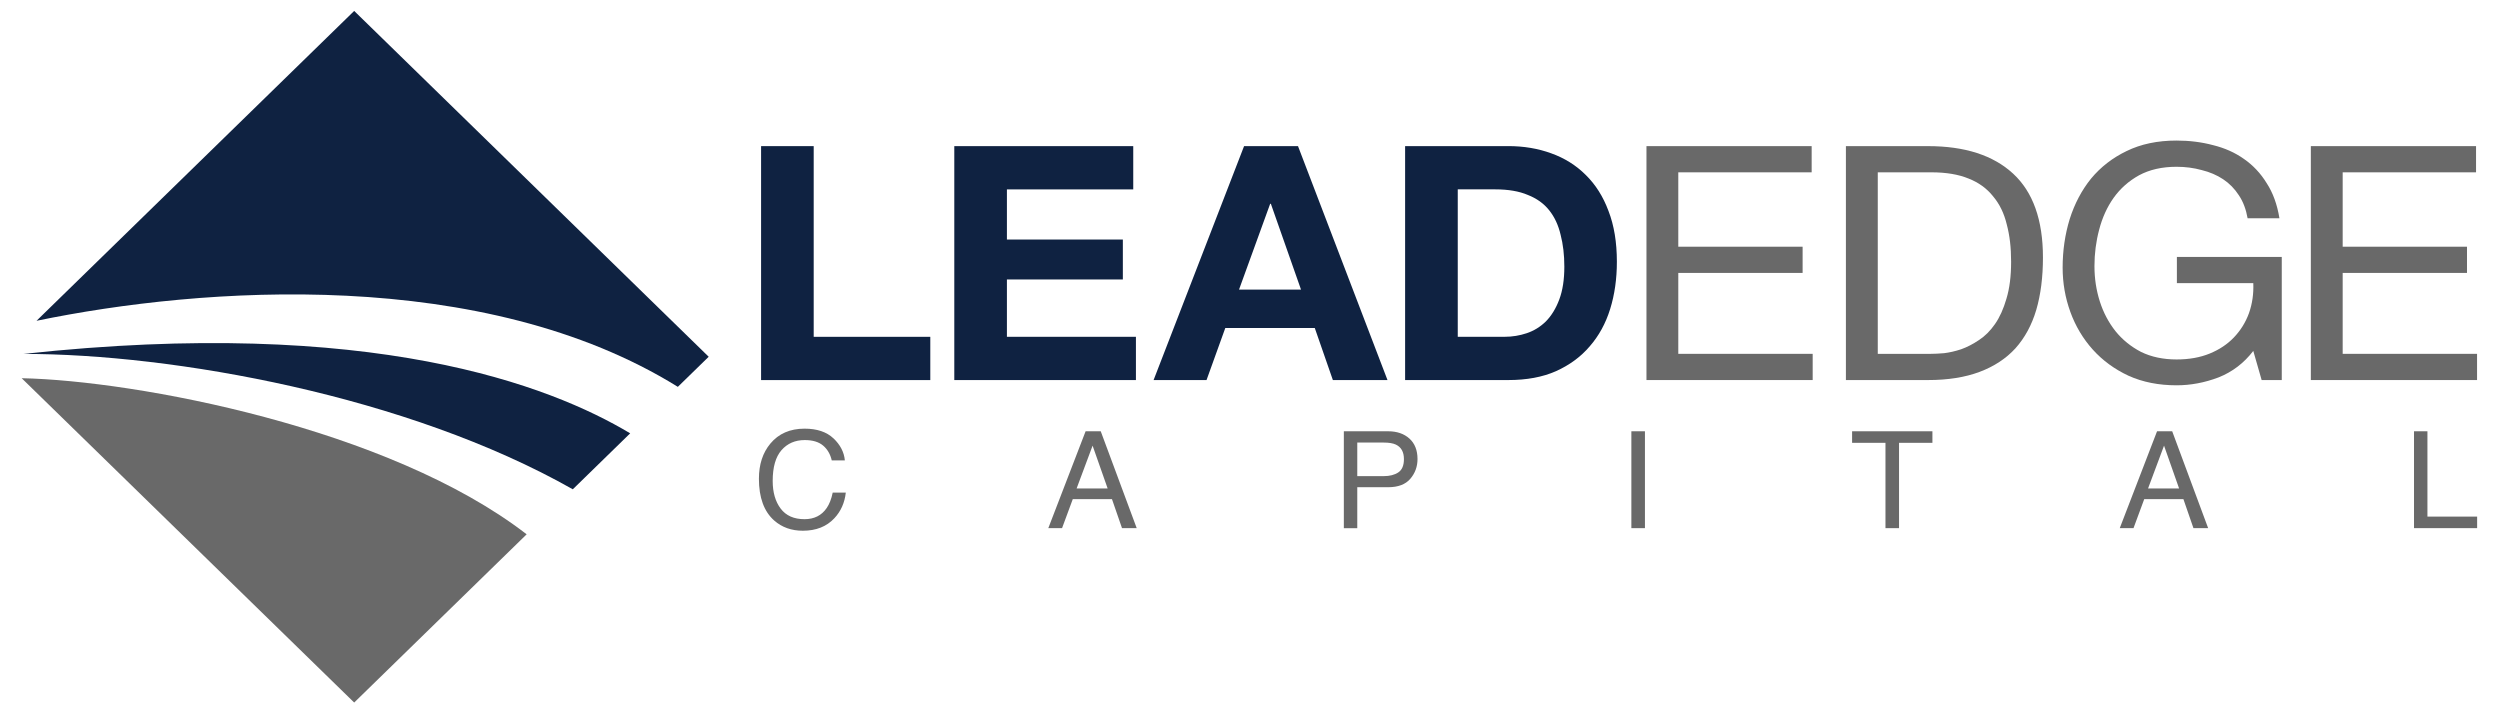
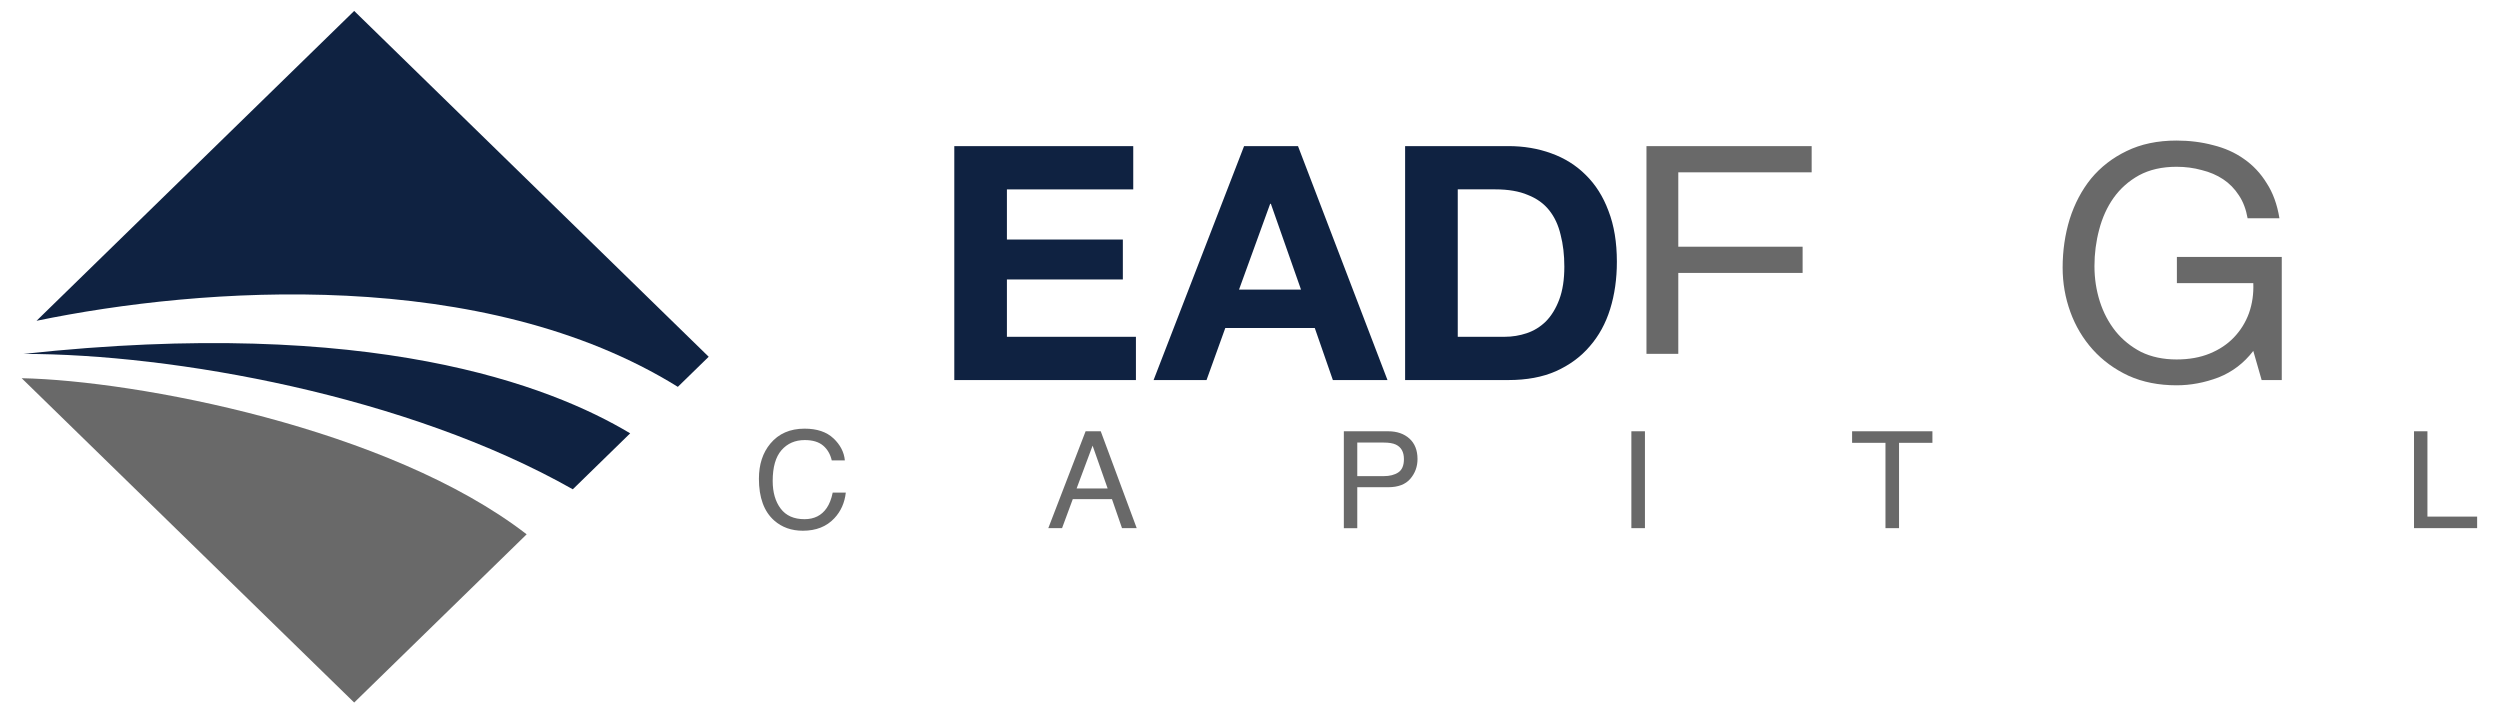
<svg xmlns="http://www.w3.org/2000/svg" width="184" height="52" viewBox="0 0 184 52" fill="none" class="desktop:w-auto w-[85%]" data-v-a780ddae="" data-v-f1bff714="">
  <path id="square" d="M26.068 0.805L52.16 26.257L49.889 28.472C35.594 19.599 14.899 21.085 2.688 23.61L26.068 0.805Z" data-v-f1bff714="" fill="#0F2241" />
  <path id="square" d="M1.731 26.049C27.343 23.269 40.483 28.361 46.381 31.893L42.158 36.012C29.969 29.106 12.723 26.042 1.731 26.049Z" data-v-f1bff714="" fill="#0F2241" />
  <path id="square" d="M1.595 27.836L26.068 51.707L38.762 39.325C28.613 31.485 9.967 28.008 1.595 27.836Z" data-v-f1bff714="" fill="#696969" />
-   <path id="lead" d="M56.016 10.755H59.888V24.79H68.47V27.974H56.016V10.756V10.755Z" fill="#0F2241" data-v-f1bff714="" />
  <path id="lead" d="M70.238 10.755H83.407V13.938H74.109V17.628H82.642V20.57H74.109V24.79H83.604V27.974H70.236V10.756L70.238 10.755Z" fill="#0F2241" data-v-f1bff714="" />
  <path id="lead" d="M91.192 21.317H95.755L93.535 14.998H93.485L91.191 21.317H91.192ZM91.562 10.755H95.533L102.119 27.972H98.099L96.767 24.139H90.182L88.801 27.972H84.904L91.564 10.755H91.562Z" fill="#0F2241" data-v-f1bff714="" />
  <path id="lead" d="M107.29 24.788H110.743C111.302 24.788 111.845 24.699 112.371 24.523C112.898 24.346 113.367 24.057 113.778 23.655C114.189 23.236 114.518 22.698 114.764 22.039C115.012 21.38 115.135 20.576 115.135 19.628C115.135 18.76 115.043 17.98 114.863 17.289C114.699 16.581 114.42 15.979 114.024 15.48C113.629 14.982 113.103 14.603 112.446 14.347C111.804 14.073 111.007 13.937 110.053 13.937H107.291V24.788H107.29ZM103.418 10.753H111.013C112.148 10.753 113.2 10.93 114.169 11.284C115.156 11.637 116.002 12.169 116.71 12.876C117.433 13.584 117.992 14.468 118.386 15.529C118.797 16.59 119.002 17.836 119.002 19.266C119.002 20.52 118.838 21.677 118.509 22.739C118.18 23.8 117.679 24.717 117.005 25.489C116.348 26.26 115.517 26.871 114.514 27.321C113.528 27.756 112.359 27.972 111.012 27.972H103.416V10.755L103.418 10.753Z" fill="#0F2241" data-v-f1bff714="" />
-   <path id="edge" d="M121.18 10.755H133.338V12.683H123.522V18.158H132.672V20.087H123.522V26.043H133.413V27.972H121.18V10.755Z" data-v-f1bff714="" fill="#696969" />
-   <path id="edge" d="M138.202 26.043H142.099C142.361 26.043 142.691 26.027 143.085 25.994C143.48 25.947 143.898 25.851 144.343 25.705C144.787 25.545 145.223 25.319 145.649 25.03C146.094 24.741 146.488 24.346 146.833 23.849C147.179 23.351 147.458 22.732 147.672 21.993C147.903 21.238 148.018 20.328 148.018 19.268C148.018 18.207 147.912 17.323 147.698 16.518C147.501 15.698 147.164 15.007 146.687 14.444C146.227 13.866 145.627 13.431 144.888 13.142C144.147 12.836 143.235 12.683 142.15 12.683H138.204V26.043H138.202ZM135.859 10.755H141.901C144.615 10.755 146.702 11.43 148.165 12.78C149.628 14.13 150.361 16.188 150.361 18.953C150.361 20.4 150.197 21.686 149.868 22.812C149.538 23.922 149.028 24.863 148.338 25.634C147.648 26.389 146.768 26.968 145.699 27.37C144.631 27.772 143.364 27.972 141.901 27.972H135.859V10.755Z" data-v-f1bff714="" fill="#696969" />
+   <path id="edge" d="M121.18 10.755H133.338V12.683H123.522V18.158H132.672V20.087H123.522V26.043H133.413H121.18V10.755Z" data-v-f1bff714="" fill="#696969" />
  <path id="edge" d="M165.844 25.825C165.153 26.726 164.297 27.377 163.279 27.779C162.26 28.165 161.231 28.358 160.196 28.358C158.88 28.358 157.704 28.125 156.668 27.659C155.633 27.177 154.753 26.533 154.029 25.73C153.307 24.926 152.756 24.002 152.377 22.957C151.999 21.913 151.81 20.827 151.81 19.702C151.81 18.449 151.983 17.259 152.327 16.133C152.688 14.992 153.215 13.995 153.905 13.142C154.612 12.29 155.483 11.615 156.519 11.117C157.571 10.602 158.797 10.345 160.194 10.345C161.147 10.345 162.044 10.458 162.882 10.683C163.737 10.893 164.493 11.229 165.152 11.697C165.825 12.163 166.384 12.758 166.828 13.482C167.288 14.189 167.601 15.048 167.766 16.062H165.423C165.308 15.403 165.094 14.839 164.781 14.373C164.469 13.891 164.082 13.496 163.622 13.192C163.162 12.887 162.636 12.661 162.044 12.517C161.469 12.357 160.851 12.275 160.194 12.275C159.125 12.275 158.205 12.485 157.431 12.903C156.676 13.321 156.051 13.876 155.557 14.568C155.081 15.243 154.727 16.023 154.497 16.907C154.266 17.775 154.152 18.667 154.152 19.584C154.152 20.501 154.283 21.352 154.547 22.188C154.809 23.008 155.196 23.739 155.706 24.382C156.214 25.009 156.84 25.515 157.58 25.901C158.336 26.27 159.208 26.456 160.194 26.456C161.116 26.456 161.929 26.311 162.636 26.021C163.343 25.732 163.935 25.337 164.411 24.84C164.904 24.325 165.275 23.73 165.522 23.055C165.768 22.364 165.875 21.625 165.842 20.837H160.219V18.909H167.938V27.975H166.458L165.842 25.828L165.844 25.825Z" data-v-f1bff714="" fill="#696969" />
-   <path id="edge" d="M170.078 10.755H182.237V12.683H172.421V18.158H181.571V20.087H172.421V26.043H182.311V27.972H170.078V10.755Z" data-v-f1bff714="" fill="#696969" />
  <path id="capital" d="M61.342 32.261C61.845 32.738 62.125 33.278 62.181 33.883H61.217C61.109 33.423 60.896 33.059 60.577 32.791C60.257 32.523 59.808 32.389 59.23 32.389C58.524 32.389 57.955 32.635 57.521 33.129C57.087 33.623 56.87 34.38 56.87 35.401C56.87 36.236 57.066 36.914 57.457 37.433C57.849 37.953 58.433 38.212 59.21 38.212C59.925 38.212 60.469 37.939 60.844 37.392C61.043 37.104 61.19 36.726 61.287 36.257H62.251C62.166 37.008 61.885 37.636 61.407 38.145C60.835 38.757 60.063 39.062 59.091 39.062C58.254 39.062 57.551 38.812 56.981 38.31C56.231 37.647 55.856 36.622 55.856 35.236C55.856 34.184 56.137 33.321 56.7 32.647C57.309 31.916 58.148 31.549 59.217 31.549C60.129 31.549 60.838 31.787 61.342 32.263V32.261Z" data-v-f1bff714="" fill="#696969" />
  <path id="capital" d="M79.899 31.742H81.015L83.662 38.872H82.58L81.841 36.737H78.956L78.167 38.872H77.155L79.9 31.742H79.899ZM81.522 35.95L80.415 32.8L79.239 35.95H81.522Z" data-v-f1bff714="" fill="#696969" />
  <path id="capital" d="M98.907 31.742H102.171C102.816 31.742 103.336 31.922 103.734 32.279C104.13 32.637 104.329 33.14 104.329 33.786C104.329 34.343 104.151 34.828 103.798 35.24C103.444 35.653 102.902 35.859 102.173 35.859H99.895V38.874H98.907V31.744V31.742ZM102.739 32.723C102.522 32.622 102.224 32.573 101.846 32.573H99.895V35.043H101.846C102.286 35.043 102.644 34.951 102.918 34.767C103.192 34.583 103.329 34.258 103.329 33.791C103.329 33.267 103.132 32.911 102.737 32.723H102.739Z" data-v-f1bff714="" fill="#696969" />
  <path id="capital" d="M120.069 31.742H121.068V38.872H120.069V31.742Z" data-v-f1bff714="" fill="#696969" />
  <path id="capital" d="M142.226 31.742V32.592H139.769V38.872H138.771V32.592H136.314V31.742H142.226Z" data-v-f1bff714="" fill="#696969" />
-   <path id="capital" d="M158.757 31.742H159.874L162.52 38.872H161.438L160.699 36.737H157.815L157.026 38.872H156.014L158.759 31.742H158.757ZM160.381 35.95L159.273 32.8L158.097 35.95H160.381Z" data-v-f1bff714="" fill="#696969" />
  <path id="capital" d="M177.671 31.742H178.659V38.022H182.317V38.871H177.671V31.741V31.742Z" data-v-f1bff714="" fill="#696969" />
</svg>